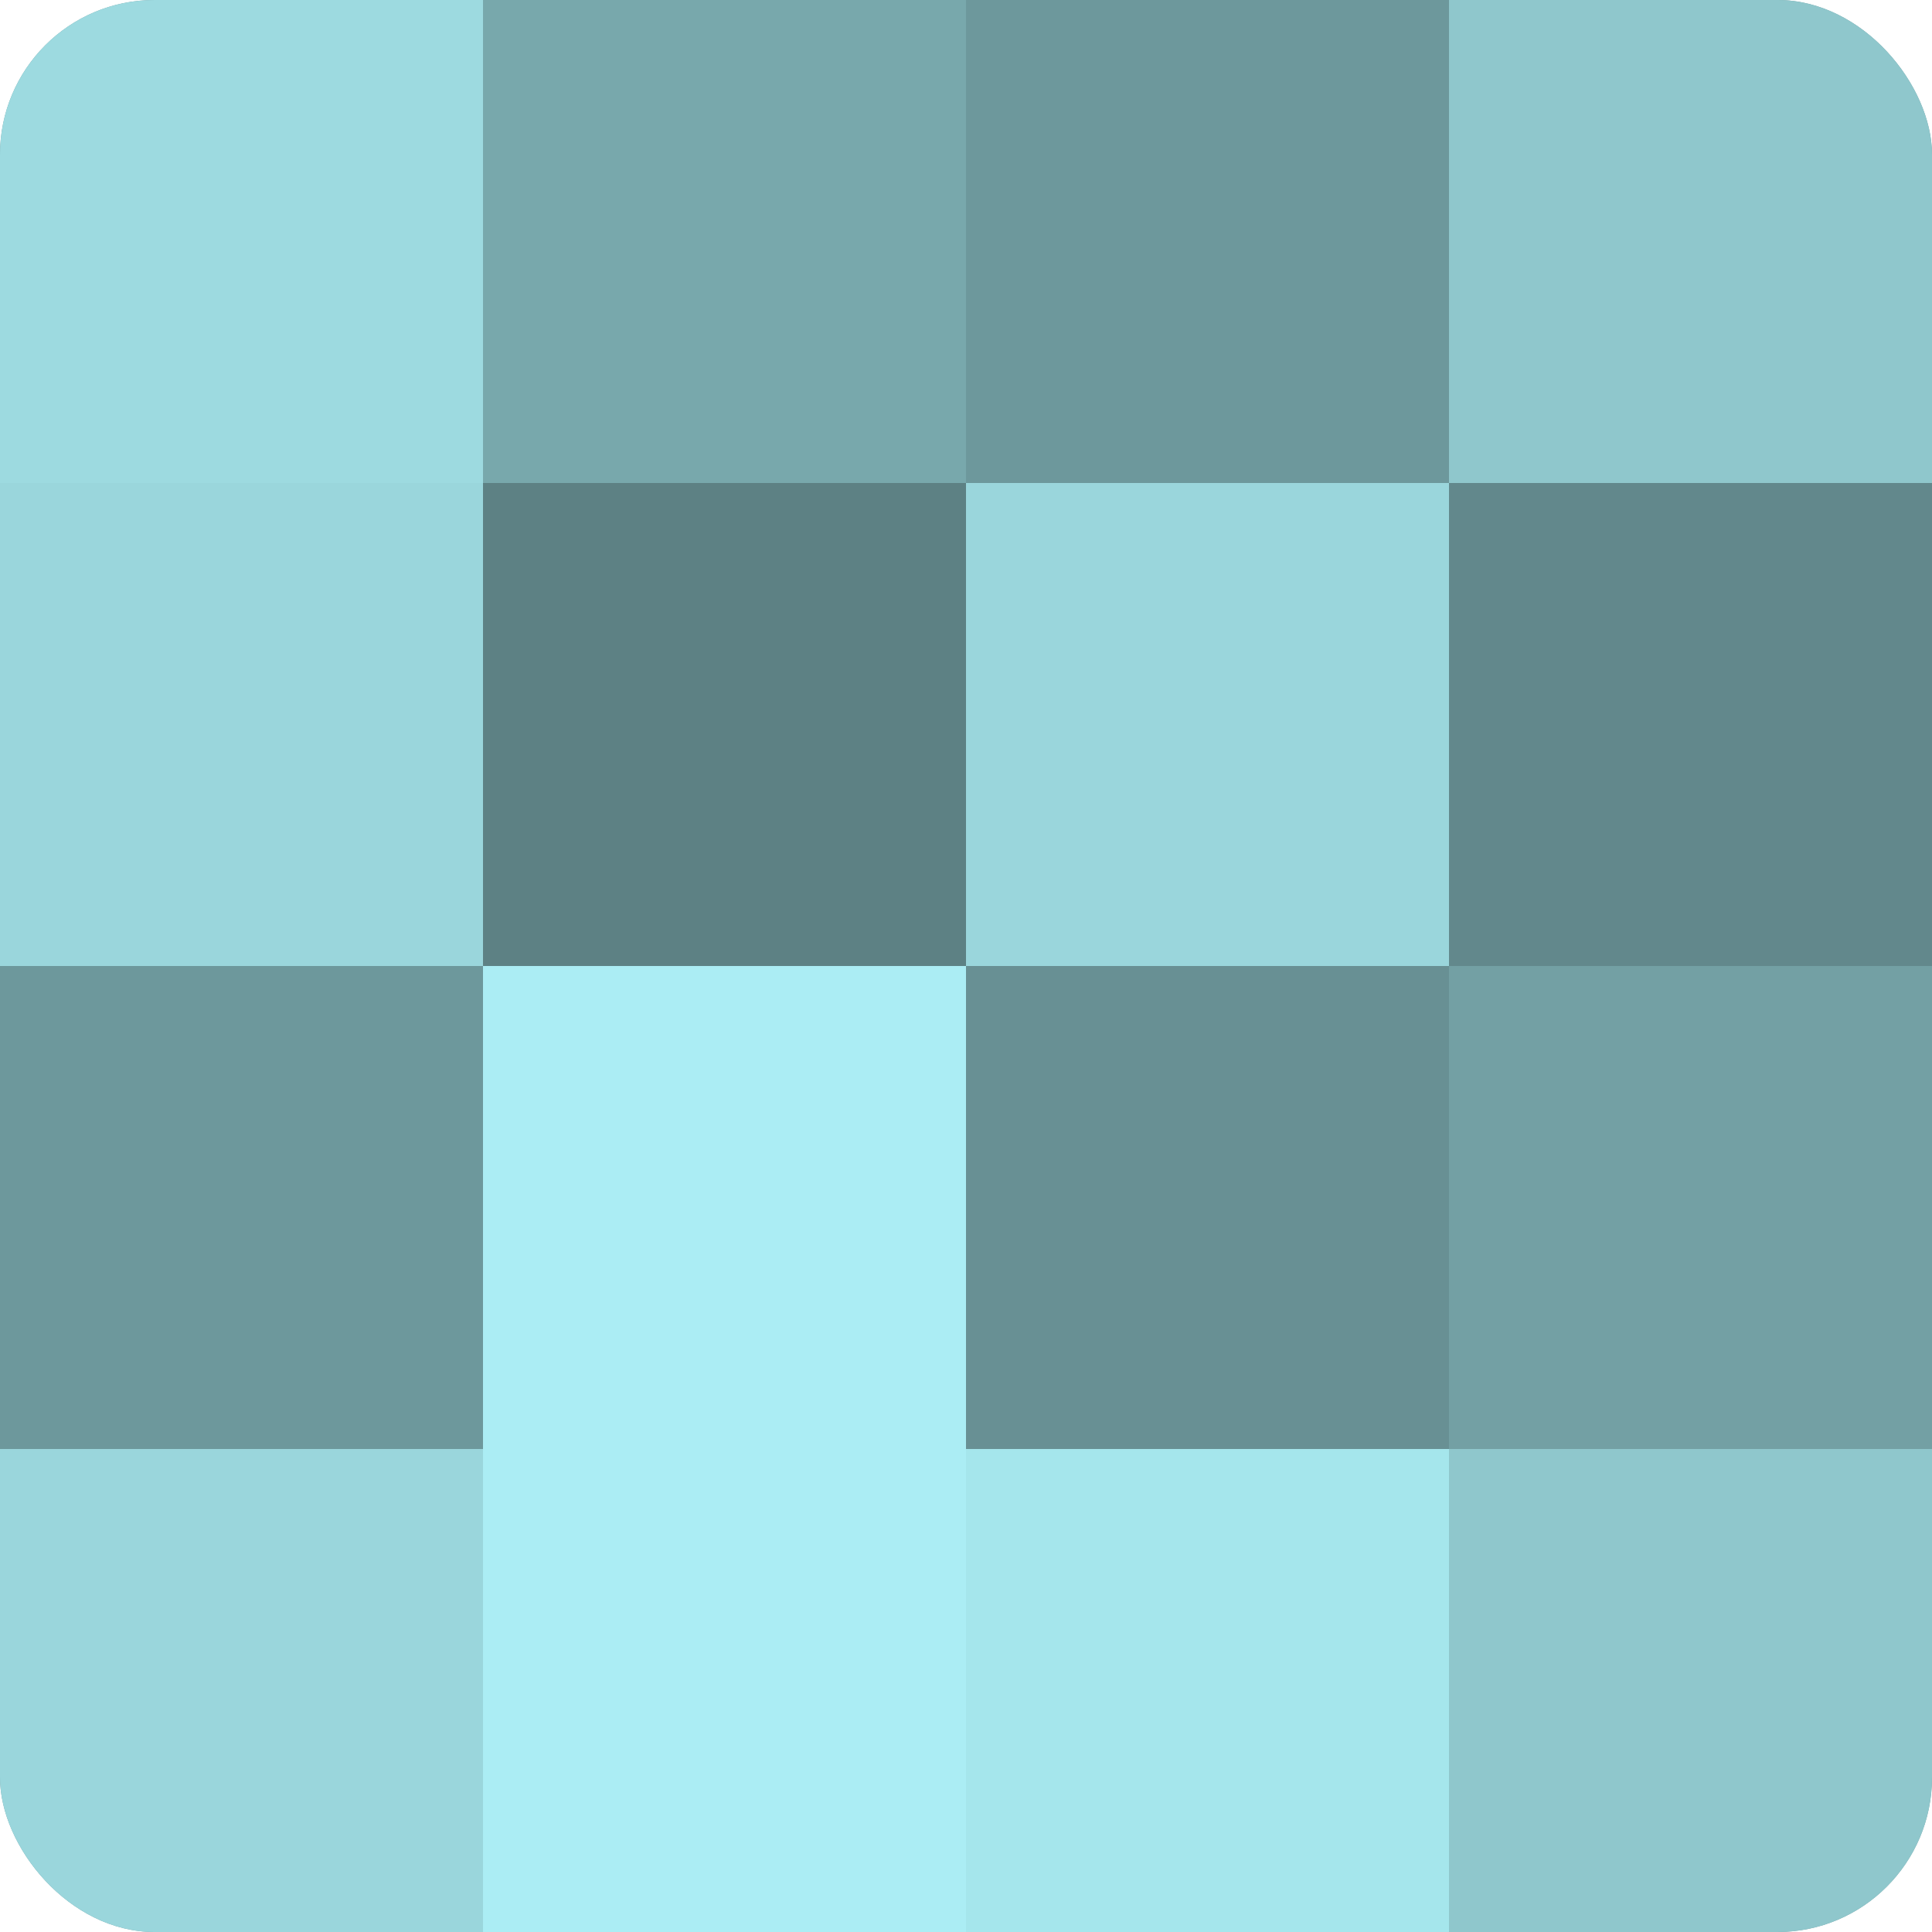
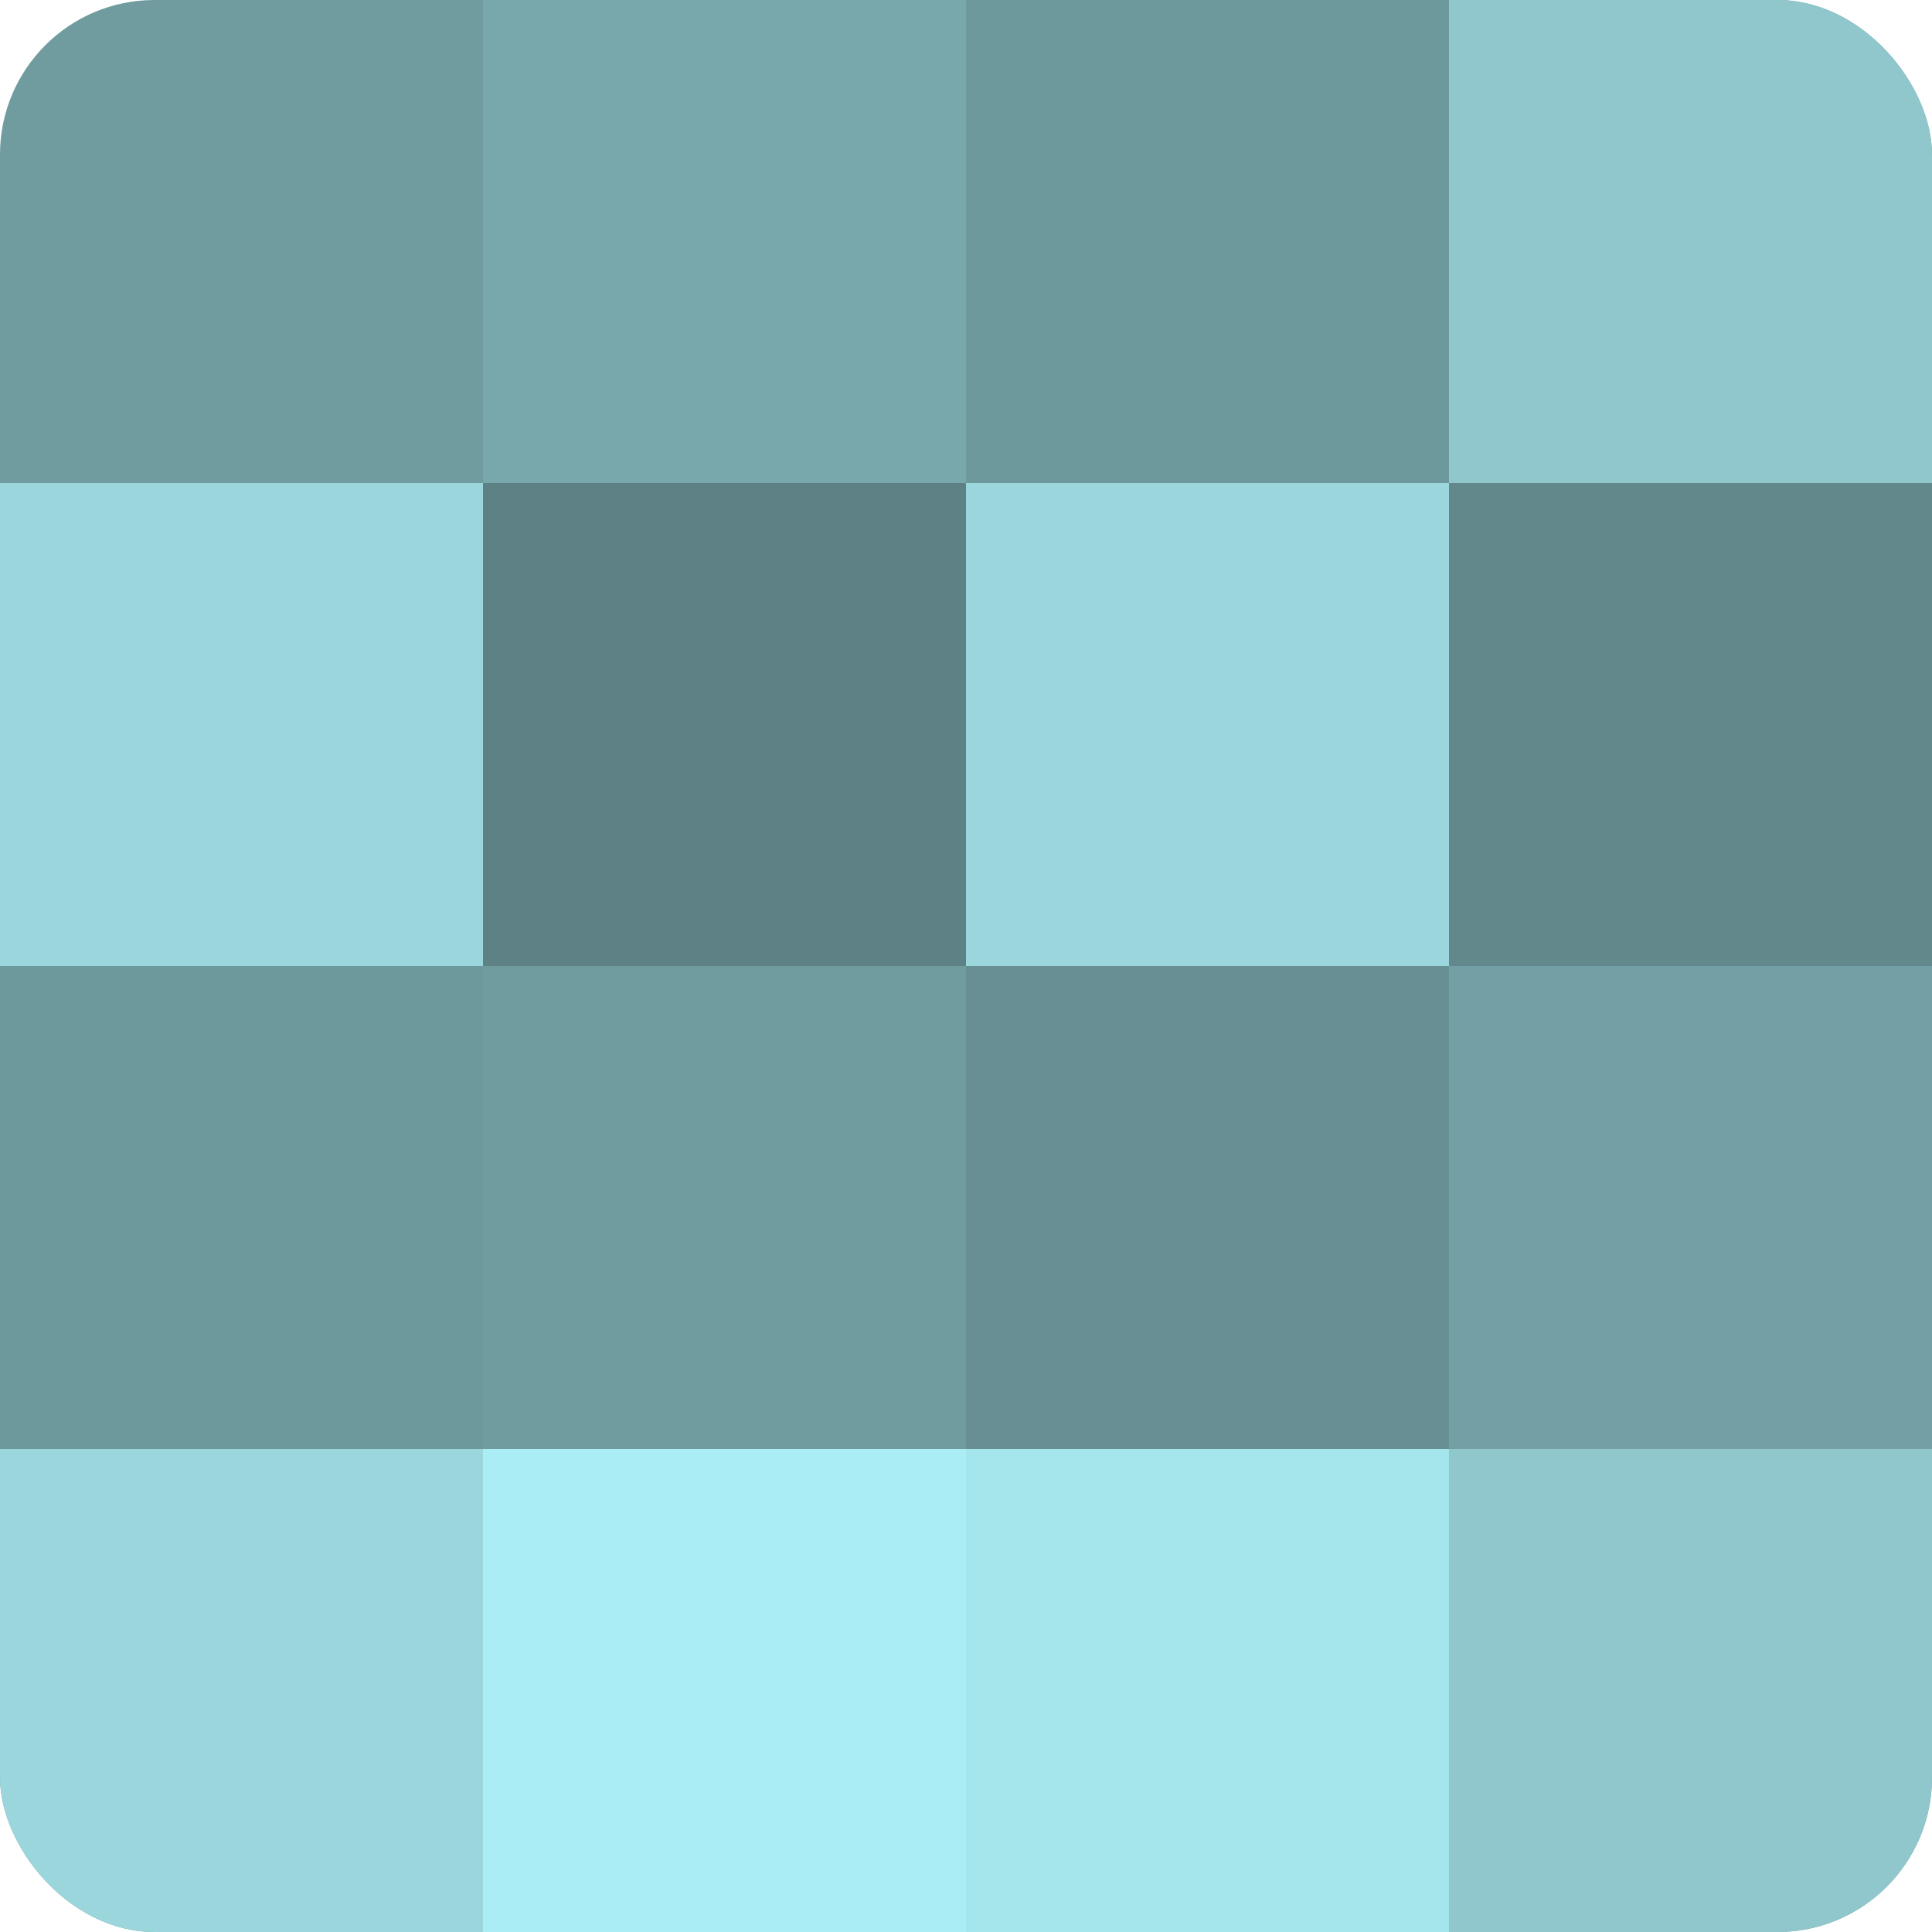
<svg xmlns="http://www.w3.org/2000/svg" width="60" height="60" viewBox="0 0 100 100" preserveAspectRatio="xMidYMid meet">
  <defs>
    <clipPath id="c" width="100" height="100">
      <rect width="100" height="100" rx="8" ry="8" />
    </clipPath>
  </defs>
  <g clip-path="url(#c)">
    <rect width="100" height="100" fill="#709ca0" />
-     <rect width="25" height="25" fill="#9ddae0" />
    <rect y="25" width="25" height="25" fill="#9ad6dc" />
    <rect y="50" width="25" height="25" fill="#6d989c" />
    <rect y="75" width="25" height="25" fill="#9ad6dc" />
    <rect x="25" width="25" height="25" fill="#78a8ac" />
    <rect x="25" y="25" width="25" height="25" fill="#5d8184" />
-     <rect x="25" y="50" width="25" height="25" fill="#abedf4" />
    <rect x="25" y="75" width="25" height="25" fill="#abedf4" />
    <rect x="50" width="25" height="25" fill="#6d989c" />
    <rect x="50" y="25" width="25" height="25" fill="#9ad6dc" />
    <rect x="50" y="50" width="25" height="25" fill="#689094" />
    <rect x="50" y="75" width="25" height="25" fill="#a5e6ec" />
    <rect x="75" width="25" height="25" fill="#8fc7cc" />
    <rect x="75" y="25" width="25" height="25" fill="#62888c" />
    <rect x="75" y="50" width="25" height="25" fill="#73a0a4" />
    <rect x="75" y="75" width="25" height="25" fill="#8fc7cc" />
  </g>
</svg>